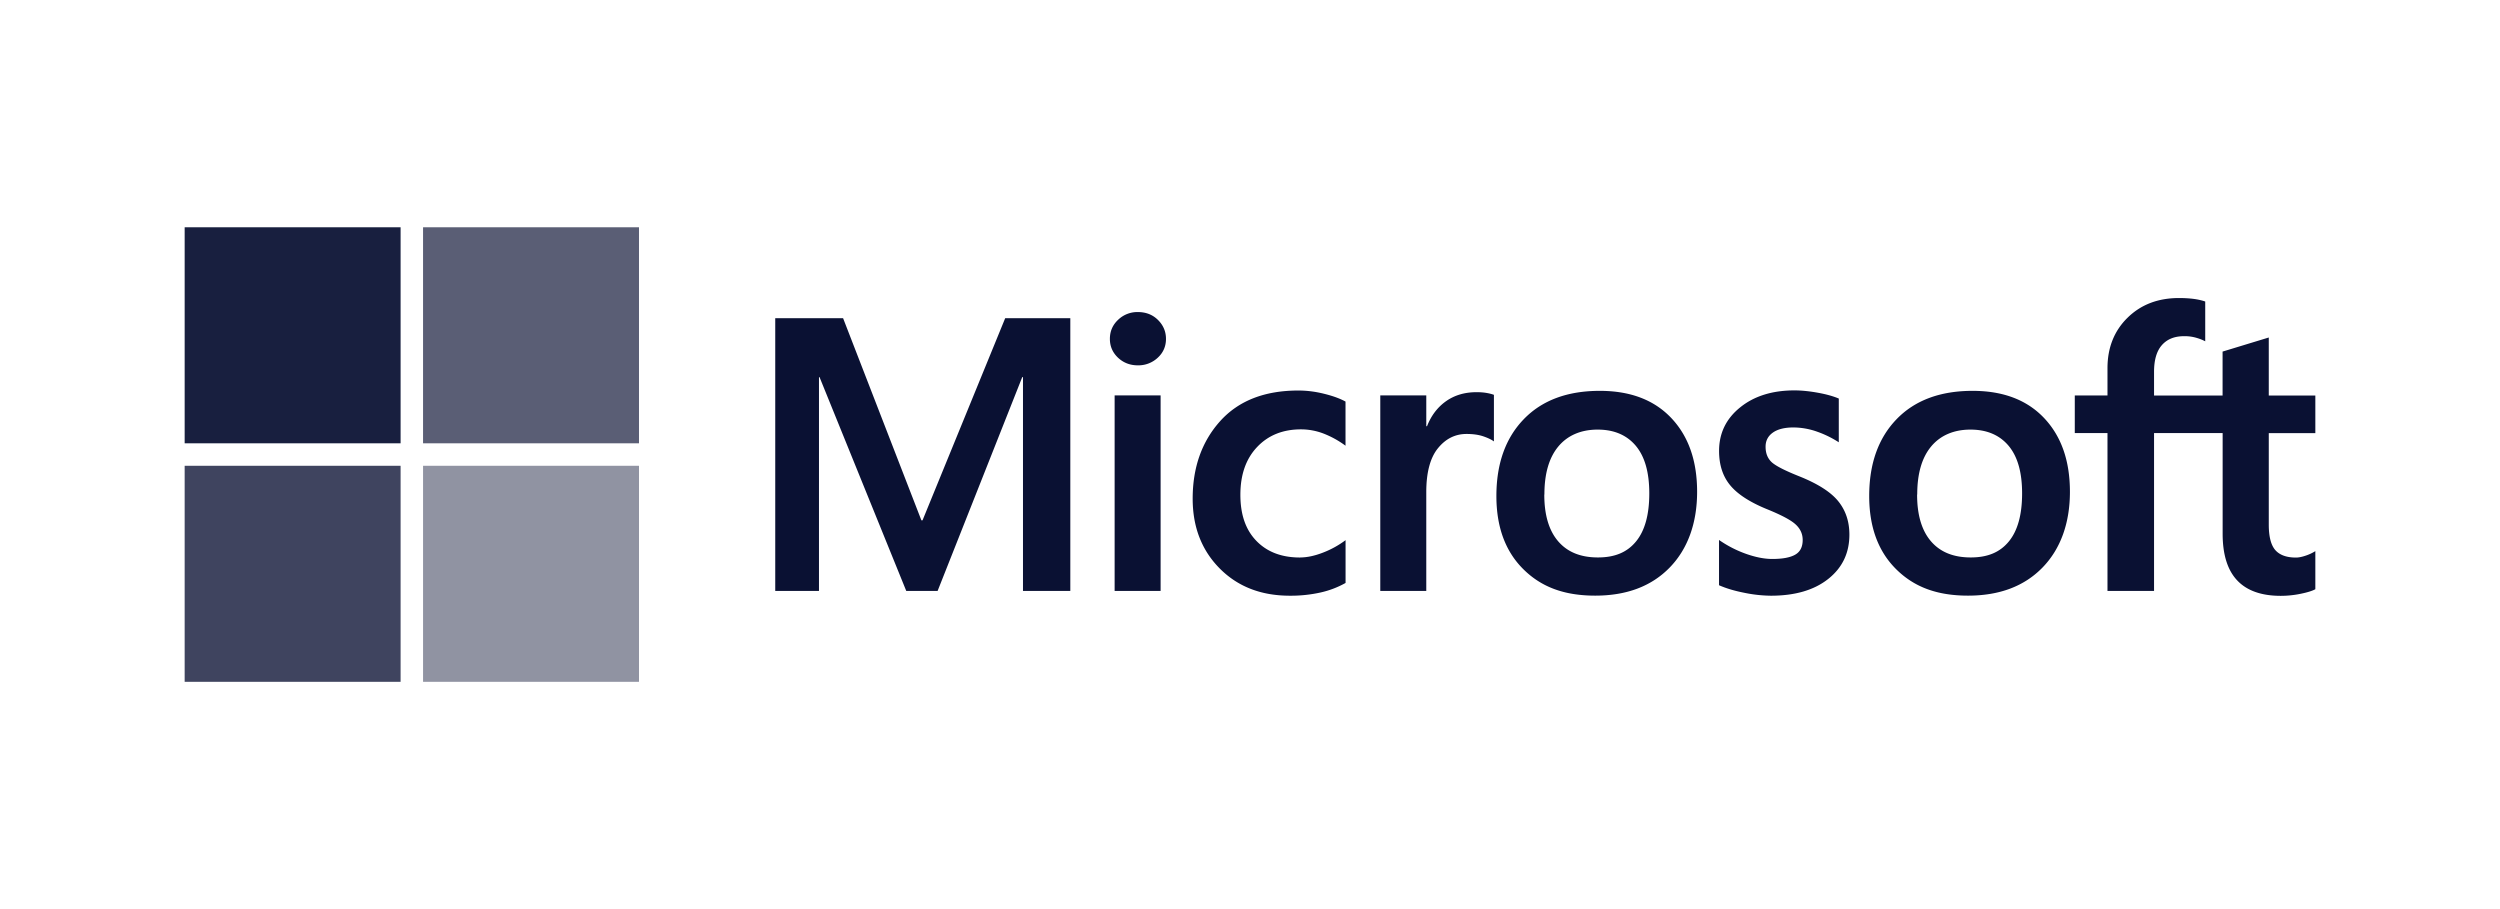
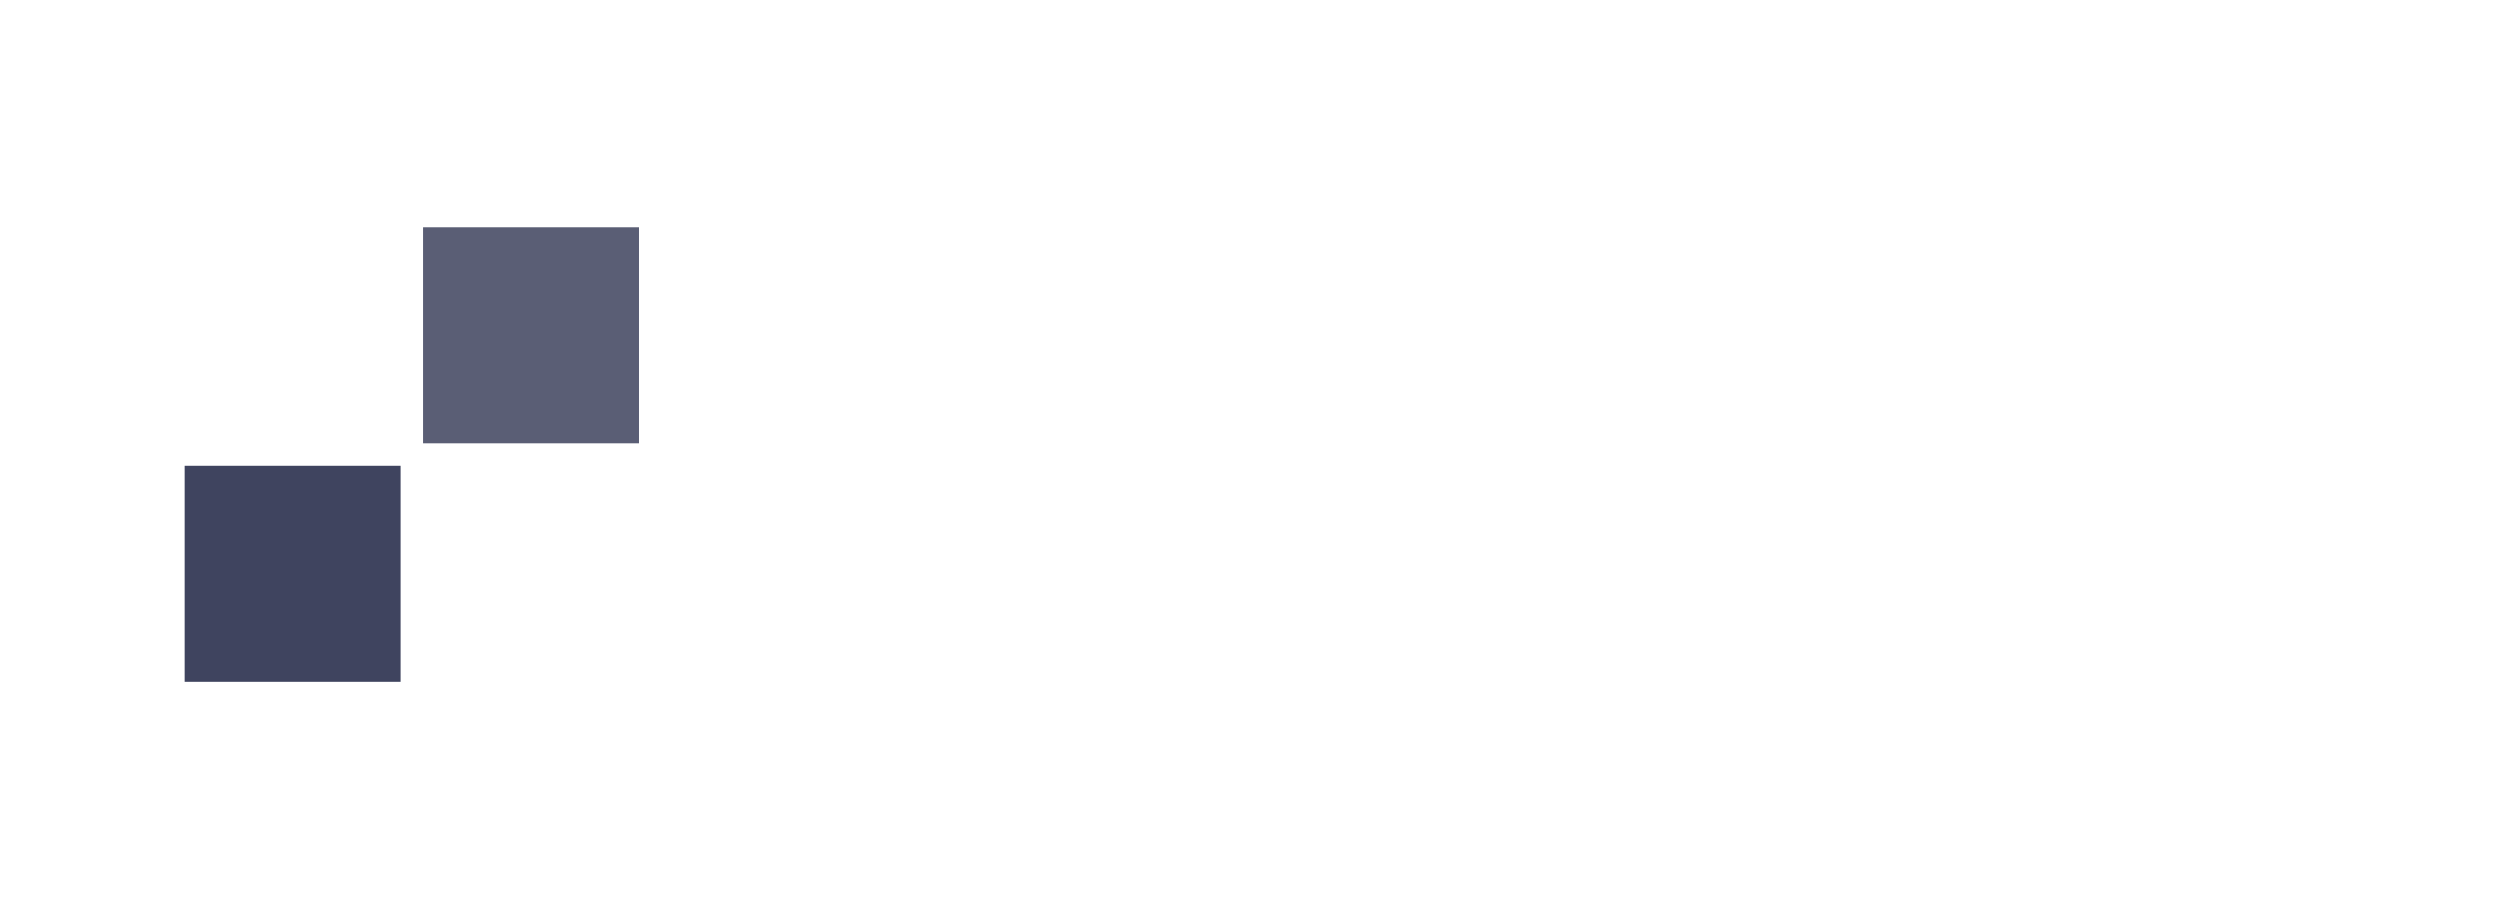
<svg xmlns="http://www.w3.org/2000/svg" width="176" height="64" fill="none">
-   <path d="M75.35 22.4v19.2h-3.332V26.551h-.053L66.008 41.6H63.8l-6.104-15.049h-.04V41.6h-3.079V22.4h4.776l5.513 14.231h.08l5.82-14.231h4.585Zm2.786 1.458c0-.538.195-.983.582-1.347a1.946 1.946 0 0 1 1.386-.542c.573 0 1.044.186 1.417.555.373.37.564.814.564 1.334 0 .52-.191.969-.578 1.324a1.993 1.993 0 0 1-1.403.538c-.551 0-1.018-.182-1.4-.542-.377-.36-.568-.8-.568-1.32Zm3.571 3.977V41.6H78.47V27.835h3.238Zm9.823 11.41c.48 0 1.013-.112 1.59-.334a6.587 6.587 0 0 0 1.608-.884v3.013a6.523 6.523 0 0 1-1.759.671 9.652 9.652 0 0 1-2.163.227c-2.026 0-3.67-.64-4.94-1.92-1.267-1.28-1.902-2.916-1.902-4.907 0-2.213.649-4.035 1.942-5.471 1.292-1.431 3.127-2.147 5.5-2.147.608 0 1.22.08 1.838.236.622.155 1.111.338 1.48.542v3.107a6.645 6.645 0 0 0-1.533-.85 4.438 4.438 0 0 0-1.6-.301c-1.274 0-2.305.413-3.091 1.244-.787.831-1.177 1.951-1.177 3.36 0 1.409.377 2.476 1.132 3.253.756.778 1.777 1.165 3.07 1.165l.005-.005Zm12.421-11.636c.257 0 .488.018.697.053.209.036.378.08.524.134v3.28c-.168-.125-.417-.245-.741-.356-.325-.111-.72-.169-1.187-.169-.795 0-1.466.333-2.012 1.005-.546.67-.822 1.702-.822 3.093V41.6h-3.238V27.835h3.238v2.17h.053c.294-.752.742-1.338 1.338-1.76.599-.423 1.315-.636 2.154-.636h-.004Zm1.395 7.311c0-2.276.644-4.08 1.928-5.409 1.284-1.329 3.069-1.995 5.353-1.995 2.15 0 3.829.64 5.038 1.92 1.208 1.28 1.812 3.008 1.812 5.186s-.644 4.01-1.928 5.33c-1.284 1.32-3.034 1.981-5.246 1.981-2.213 0-3.825-.626-5.078-1.88-1.253-1.253-1.879-2.964-1.879-5.133Zm3.372-.107c0 1.436.324 2.534.977 3.294.653.76 1.581 1.137 2.799 1.137 1.217 0 2.074-.377 2.692-1.137.617-.76.924-1.885.924-3.374s-.32-2.6-.955-3.355c-.64-.756-1.533-1.134-2.684-1.134-1.15 0-2.105.396-2.763 1.187-.657.791-.982 1.916-.982 3.382h-.008Zm15.579-3.36c0 .463.147.827.44 1.094.293.262.946.595 1.955.995 1.293.52 2.203 1.102 2.723 1.747.524.649.782 1.431.782 2.351 0 1.293-.498 2.333-1.493 3.12-.995.787-2.341 1.178-4.034 1.178a9.72 9.72 0 0 1-1.892-.21c-.693-.137-1.279-.315-1.759-.528v-3.187a8.015 8.015 0 0 0 1.901.978c.68.24 1.293.36 1.848.36.733 0 1.271-.102 1.622-.307.351-.204.519-.55.519-1.03 0-.445-.182-.823-.542-1.134-.359-.311-1.048-.662-2.052-1.067-1.195-.498-2.043-1.062-2.541-1.689-.502-.626-.751-1.417-.751-2.382 0-1.24.493-2.262 1.48-3.058.986-.8 2.265-1.2 3.833-1.2.48 0 1.022.054 1.617.16.6.107 1.098.245 1.498.414v3.08a7.13 7.13 0 0 0-1.498-.738 5.023 5.023 0 0 0-1.701-.307c-.618 0-1.097.12-1.439.36-.342.24-.516.574-.516.991v.01Zm7.295 3.467c0-2.276.644-4.08 1.928-5.409 1.284-1.329 3.07-1.995 5.353-1.995 2.15 0 3.829.64 5.038 1.92 1.208 1.28 1.812 3.008 1.812 5.186s-.644 4.01-1.928 5.33c-1.284 1.32-3.034 1.981-5.246 1.981-2.213 0-3.825-.626-5.078-1.88-1.253-1.253-1.879-2.964-1.879-5.133Zm3.372-.107c0 1.436.324 2.534.977 3.294.653.76 1.582 1.137 2.799 1.137 1.217 0 2.074-.377 2.692-1.137.617-.76.924-1.885.924-3.374s-.32-2.6-.955-3.355c-.64-.756-1.533-1.134-2.683-1.134-1.151 0-2.106.396-2.764 1.187-.657.791-.981 1.916-.981 3.382h-.009Zm21.506-4.324h-4.825V41.6h-3.278V30.489h-2.302V27.84h2.302v-1.916c0-1.444.47-2.63 1.412-3.555.942-.925 2.146-1.387 3.621-1.387.391 0 .742.022 1.044.062.302.04.573.103.804.183v2.8a3.25 3.25 0 0 0-.564-.227 2.937 2.937 0 0 0-.924-.133c-.68 0-1.2.213-1.568.635-.369.422-.547 1.05-.547 1.88v1.662h4.825v-3.093l3.252-.991v4.084H163v2.65h-3.278v6.44c0 .848.155 1.444.462 1.795.306.346.79.524 1.452.524.187 0 .413-.044.676-.133a3.18 3.18 0 0 0 .688-.32v2.68c-.204.116-.546.222-1.022.32a6.997 6.997 0 0 1-1.412.147c-1.364 0-2.39-.365-3.07-1.09-.684-.728-1.022-1.822-1.022-3.288v-7.071l-.004-.01Z" fill="#0A1133" />
-   <path d="M28.202 16H13v15.209h15.202V16Z" fill="#181F3F" />
  <path d="M44.985 16H29.783v15.209h15.202V16Z" fill="#5A5E75" />
  <path d="M28.202 32.791H13V48h15.202V32.791Z" fill="#3F445F" />
-   <path d="M44.985 32.791H29.783V48h15.202V32.791Z" fill="#9093A2" />
</svg>